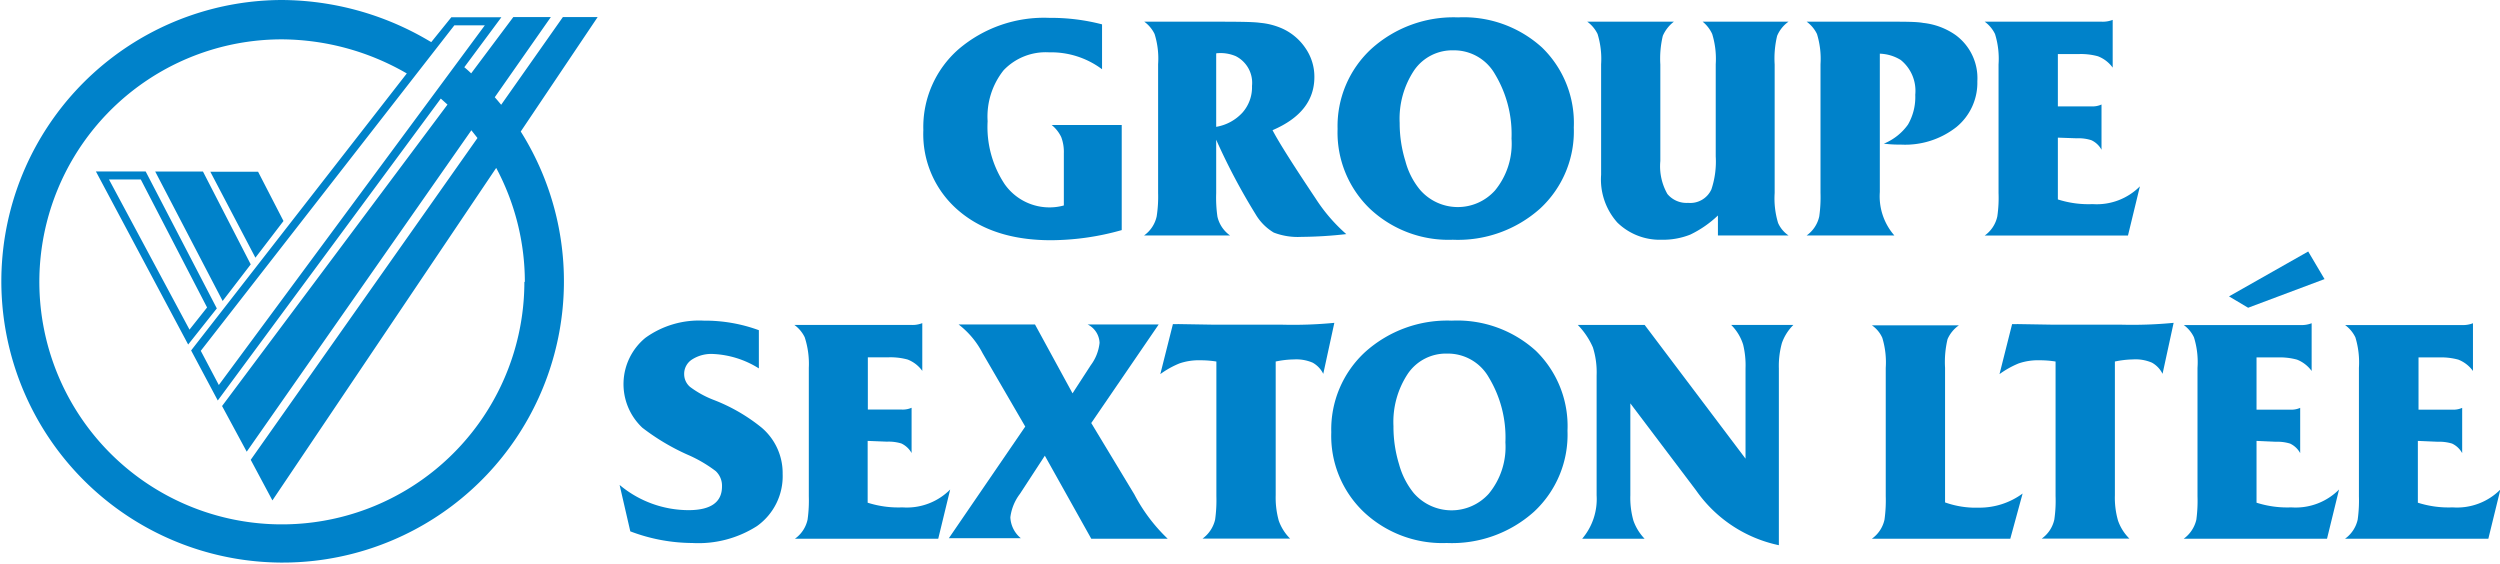
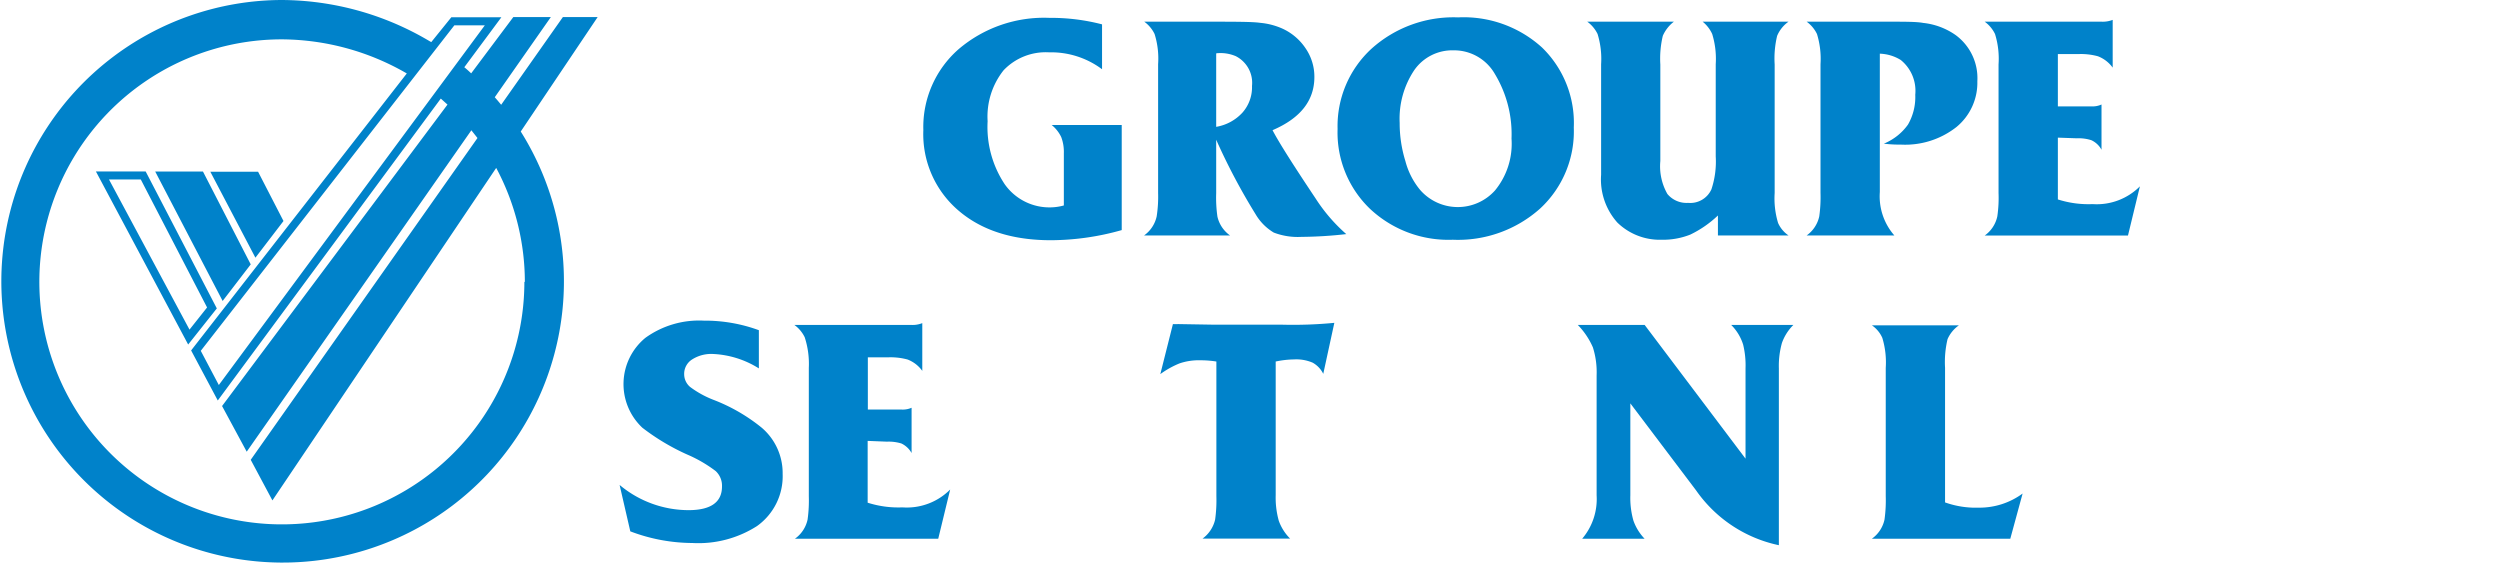
<svg xmlns="http://www.w3.org/2000/svg" viewBox="0 0 261.74 59.03">
  <defs>
    <style>
      .a {
        fill: #0082ca;
      }
    </style>
  </defs>
  <path class="a" d="M37.06,47,30,33.45h5l5,9.72Zm3.43-4.53-4.72-9h5l2.66,5.16ZM29,33.44H23.79l9.66,18.12,3-3.78Zm-3.84.84h3.33l6.94,13.4L33.59,50Zm51.16-17H72.68l-6.46,9.18c-.22-.27-.44-.53-.67-.79l5.87-8.39H67.49l-4.41,5.89c-.23-.22-.47-.44-.72-.64l3.88-5.23H61L58.9,19.9l-.36-.21a30.54,30.54,0,0,0-15.27-4.2,29.45,29.45,0,1,0,25,13.77Zm-15,.86h3.19L36.66,55.8l-1.89-3.58ZM68.65,45A25.39,25.39,0,1,1,43.27,19.61a26.36,26.36,0,0,1,13.07,3.57l-22.58,29,2.79,5.24L59.9,25.81l.7.63L37,58l2.58,4.78L63.1,29.13l.64.81L40,63.63l2.27,4.25L65.7,33.07a25.36,25.36,0,0,1,3,11.93" transform="translate(-13.75 -15.49)" />
  <g>
    <path class="a" d="M131.19,28.58v11a27.4,27.4,0,0,1-7.41,1.06q-6.09,0-9.72-3.14a10.51,10.51,0,0,1-3.64-8.39,10.83,10.83,0,0,1,3.68-8.46,13.78,13.78,0,0,1,9.52-3.29,21.21,21.21,0,0,1,5.51.68v4.7a8.89,8.89,0,0,0-5.54-1.77,6.08,6.08,0,0,0-4.77,1.88,7.79,7.79,0,0,0-1.67,5.33,10.82,10.82,0,0,0,1.79,6.6,5.73,5.73,0,0,0,4.87,2.42,5.5,5.5,0,0,0,1.32-.2V31.54a4.39,4.39,0,0,0-.27-1.69,3.64,3.64,0,0,0-1-1.27Z" transform="translate(-13.75 -15.49)" />
    <path class="a" d="M142.53,40.14h-9a3.31,3.31,0,0,0,1.32-2A13.53,13.53,0,0,0,135,35.7V22.21a8.59,8.59,0,0,0-.37-3.16,3.45,3.45,0,0,0-1.08-1.29h6.38c3,0,4.94,0,5.75.12a7.29,7.29,0,0,1,2.3.59,5.81,5.81,0,0,1,2.46,2.08,5.24,5.24,0,0,1,.92,3c0,2.47-1.46,4.32-4.38,5.57q.93,1.8,4.51,7.15A17.61,17.61,0,0,0,154.7,40a43.86,43.86,0,0,1-4.7.29,7,7,0,0,1-2.89-.45,5.44,5.44,0,0,1-1.91-1.93,65.6,65.6,0,0,1-4.12-7.79v5.6a13.91,13.91,0,0,0,.13,2.45A3.31,3.31,0,0,0,142.53,40.14Zm-1.45-19.06v7.69a4.82,4.82,0,0,0,2.75-1.49,4,4,0,0,0,1-2.79,3.13,3.13,0,0,0-1.7-3.12,4.06,4.06,0,0,0-1.77-.32A1.23,1.23,0,0,0,141.08,21.08Z" transform="translate(-13.75 -15.49)" />
    <path class="a" d="M166.41,17.31a12.2,12.2,0,0,1,8.79,3.16,11,11,0,0,1,3.32,8.37A11,11,0,0,1,175,37.32a12.89,12.89,0,0,1-9.15,3.27,12,12,0,0,1-8.68-3.25A11.06,11.06,0,0,1,153.79,29a11,11,0,0,1,3.54-8.4A12.83,12.83,0,0,1,166.41,17.31Zm-.48,3.45a4.85,4.85,0,0,0-4.11,2.07,9.13,9.13,0,0,0-1.53,5.53,13.39,13.39,0,0,0,.6,4,7.82,7.82,0,0,0,1.53,3,5.23,5.23,0,0,0,7.85.07A7.69,7.69,0,0,0,172,30a12.17,12.17,0,0,0-1.74-6.76A4.92,4.92,0,0,0,165.93,20.76Z" transform="translate(-13.75 -15.49)" />
    <path class="a" d="M193.61,40.14V38.05a11.28,11.28,0,0,1-2.89,2,7.72,7.72,0,0,1-3,.54,6.36,6.36,0,0,1-4.64-1.8,6.77,6.77,0,0,1-1.7-5V22.21a8.82,8.82,0,0,0-.37-3.16,3.45,3.45,0,0,0-1.08-1.29H189a3.76,3.76,0,0,0-1.16,1.48,10.3,10.3,0,0,0-.26,3V32.35a5.87,5.87,0,0,0,.74,3.45,2.6,2.6,0,0,0,2.16.93,2.43,2.43,0,0,0,2.45-1.42,9.19,9.19,0,0,0,.45-3.44V22.21a8.82,8.82,0,0,0-.37-3.16,3.56,3.56,0,0,0-1-1.29H201a3.44,3.44,0,0,0-1.19,1.48,10.11,10.11,0,0,0-.26,3V35.7a8.87,8.87,0,0,0,.36,3.14,3.11,3.11,0,0,0,1.09,1.3Z" transform="translate(-13.75 -15.49)" />
    <path class="a" d="M210.56,21.11V35.6a6.22,6.22,0,0,0,1.52,4.54H202.9a3.31,3.31,0,0,0,1.32-2,14.58,14.58,0,0,0,.13-2.45V22.21a8.82,8.82,0,0,0-.37-3.16,3.45,3.45,0,0,0-1.08-1.29h8.53c1.74,0,3,0,3.67.13a7.25,7.25,0,0,1,3.38,1.26A5.59,5.59,0,0,1,220.77,24a6,6,0,0,1-2.19,4.79,8.69,8.69,0,0,1-5.8,1.84c-.43,0-1,0-1.8-.1a5.79,5.79,0,0,0,2.53-2,5.76,5.76,0,0,0,.76-3.12,4.15,4.15,0,0,0-1.52-3.64A4.43,4.43,0,0,0,210.56,21.11Z" transform="translate(-13.75 -15.49)" />
    <path class="a" d="M229.2,29.9v6.47a10.51,10.51,0,0,0,3.64.49A6.38,6.38,0,0,0,237.79,35l-1.25,5.15h-15a3.31,3.31,0,0,0,1.32-2,13.39,13.39,0,0,0,.13-2.44V22.24a8.72,8.72,0,0,0-.37-3.19,3.45,3.45,0,0,0-1.08-1.29h12.24a2.83,2.83,0,0,0,1.16-.19v5a3.41,3.41,0,0,0-1.55-1.19,6.79,6.79,0,0,0-2-.23H229.2v5.48h3.57a2.22,2.22,0,0,0,1-.2v4.74a2.31,2.31,0,0,0-1.06-1,4.37,4.37,0,0,0-1.52-.2Z" transform="translate(-13.75 -15.49)" />
    <path class="a" d="M79.74,71.12l-1.12-4.86a11.25,11.25,0,0,0,7.21,2.64c2.34,0,3.51-.83,3.51-2.48a2.09,2.09,0,0,0-.66-1.61,14.15,14.15,0,0,0-3-1.74A23.25,23.25,0,0,1,81,60.27a6.27,6.27,0,0,1,.32-9.41,9.61,9.61,0,0,1,6.12-1.8,16.38,16.38,0,0,1,5.76,1v4a9.82,9.82,0,0,0-4.8-1.51,3.72,3.72,0,0,0-2.2.58,1.78,1.78,0,0,0-.82,1.54A1.75,1.75,0,0,0,86,56a10.23,10.23,0,0,0,2.42,1.34,18.53,18.53,0,0,1,5.08,2.93,6.24,6.24,0,0,1,2.19,4.83A6.4,6.4,0,0,1,93,70.57a11.39,11.39,0,0,1-6.77,1.77A18.51,18.51,0,0,1,79.74,71.12Z" transform="translate(-13.75 -15.49)" />
    <path class="a" d="M104.59,61.65v6.47a10.55,10.55,0,0,0,3.64.49,6.4,6.4,0,0,0,5-1.87l-1.25,5.15h-15a3.31,3.31,0,0,0,1.32-2,14.43,14.43,0,0,0,.13-2.44V54A9,9,0,0,0,98,50.8a3.45,3.45,0,0,0-1.08-1.29h12.24a2.75,2.75,0,0,0,1.15-.19v5a3.38,3.38,0,0,0-1.54-1.19,6.83,6.83,0,0,0-2-.23h-2.16v5.47h3.58a2.26,2.26,0,0,0,1-.19v4.74a2.41,2.41,0,0,0-1.07-1,4.56,4.56,0,0,0-1.51-.19Z" transform="translate(-13.75 -15.49)" />
-     <path class="a" d="M128,59.78l4.51,7.47A17.77,17.77,0,0,0,136,71.89h-8l-4.86-8.69-2.61,4a5.07,5.07,0,0,0-1,2.45,3,3,0,0,0,1.1,2.19h-7.54l8-11.69-4.47-7.69a8.94,8.94,0,0,0-2.51-3h8l3.93,7.21,1.9-2.93a4.75,4.75,0,0,0,.93-2.35,2.24,2.24,0,0,0-1.25-1.93h7.44Z" transform="translate(-13.75 -15.49)" />
    <path class="a" d="M147.31,53.34v14a9,9,0,0,0,.32,2.66,5,5,0,0,0,1.19,1.88h-9.17a3.4,3.4,0,0,0,1.32-2,14.67,14.67,0,0,0,.13-2.45V53.34a10.62,10.62,0,0,0-1.68-.13,6.23,6.23,0,0,0-2.19.33,9.33,9.33,0,0,0-2,1.12l1.32-5.24a4.16,4.16,0,0,0,.54,0l3.61.06h7.15a44.83,44.83,0,0,0,5.6-.19l-1.16,5.34a2.69,2.69,0,0,0-1.11-1.17,4.34,4.34,0,0,0-1.95-.34A9.87,9.87,0,0,0,147.31,53.34Z" transform="translate(-13.75 -15.49)" />
-     <path class="a" d="M165.75,49.06a12.24,12.24,0,0,1,8.8,3.16,11,11,0,0,1,3.31,8.37,11,11,0,0,1-3.51,8.48,12.88,12.88,0,0,1-9.14,3.27,12,12,0,0,1-8.68-3.25,11,11,0,0,1-3.4-8.34,11,11,0,0,1,3.54-8.4A12.85,12.85,0,0,1,165.75,49.06Zm-.48,3.45a4.83,4.83,0,0,0-4.1,2.07,9.13,9.13,0,0,0-1.53,5.53,13.39,13.39,0,0,0,.59,4,8.19,8.19,0,0,0,1.53,3,5.24,5.24,0,0,0,7.86.07,7.69,7.69,0,0,0,1.74-5.38A12.14,12.14,0,0,0,169.62,55,4.92,4.92,0,0,0,165.27,52.51Z" transform="translate(-13.75 -15.49)" />
    <path class="a" d="M185.93,71.89H179.4a6.41,6.41,0,0,0,1.51-4.54V54.79a8.65,8.65,0,0,0-.39-2.93,7.89,7.89,0,0,0-1.58-2.35h7l10.56,14V54.05a9.14,9.14,0,0,0-.25-2.48A5,5,0,0,0,195,49.51h6.51a5,5,0,0,0-1.2,1.89,8.93,8.93,0,0,0-.32,2.65V72.57a14.1,14.1,0,0,1-8.66-5.73l-6.89-9.12v9.63a8.76,8.76,0,0,0,.32,2.64A5.26,5.26,0,0,0,185.93,71.89Z" transform="translate(-13.75 -15.49)" />
    <path class="a" d="M217.39,54V68.09a9.54,9.54,0,0,0,3.51.55,7.62,7.62,0,0,0,4.61-1.48l-1.29,4.73H209.73a3.31,3.31,0,0,0,1.32-2,14.67,14.67,0,0,0,.13-2.45V54a8.83,8.83,0,0,0-.36-3.14,3.13,3.13,0,0,0-1.09-1.31h9.11A3.44,3.44,0,0,0,217.65,51,10.3,10.3,0,0,0,217.39,54Z" transform="translate(-13.75 -15.49)" />
-     <path class="a" d="M235.17,53.34v14A8.64,8.64,0,0,0,235.5,70a4.91,4.91,0,0,0,1.19,1.88h-9.18a3.31,3.31,0,0,0,1.32-2,13.6,13.6,0,0,0,.13-2.45V53.34a10.53,10.53,0,0,0-1.68-.13,6.23,6.23,0,0,0-2.19.33,9.59,9.59,0,0,0-2,1.12l1.32-5.24a4.22,4.22,0,0,0,.55,0l3.6.06h7.15a45.15,45.15,0,0,0,5.61-.19l-1.16,5.34a2.69,2.69,0,0,0-1.11-1.17,4.34,4.34,0,0,0-2-.34A10,10,0,0,0,235.17,53.34Z" transform="translate(-13.75 -15.49)" />
-     <path class="a" d="M250,61.65v6.47a10.55,10.55,0,0,0,3.64.49,6.4,6.4,0,0,0,5-1.87l-1.26,5.15h-15a3.4,3.4,0,0,0,1.32-2,14.85,14.85,0,0,0,.12-2.44V54a8.72,8.72,0,0,0-.37-3.19,3.33,3.33,0,0,0-1.07-1.29h12.23a2.8,2.8,0,0,0,1.16-.19v5a3.43,3.43,0,0,0-1.54-1.19,6.83,6.83,0,0,0-2-.23H250v5.47h3.57a2.23,2.23,0,0,0,1-.19v4.74a2.34,2.34,0,0,0-1.06-1,4.61,4.61,0,0,0-1.51-.19Zm5.41-19.83,1.71,2.89-8,3-2-1.19Z" transform="translate(-13.75 -15.49)" />
-     <path class="a" d="M266.89,61.65v6.47a10.55,10.55,0,0,0,3.64.49,6.4,6.4,0,0,0,5-1.87l-1.26,5.15h-15a3.36,3.36,0,0,0,1.32-2,14.43,14.43,0,0,0,.13-2.44V54a9,9,0,0,0-.37-3.19,3.45,3.45,0,0,0-1.08-1.29h12.23a2.8,2.8,0,0,0,1.16-.19v5a3.43,3.43,0,0,0-1.54-1.19,6.83,6.83,0,0,0-2-.23h-2.16v5.47h3.57a2.2,2.2,0,0,0,1-.19v4.74a2.34,2.34,0,0,0-1.06-1,4.61,4.61,0,0,0-1.51-.19Z" transform="translate(-13.75 -15.49)" />
  </g>
</svg>